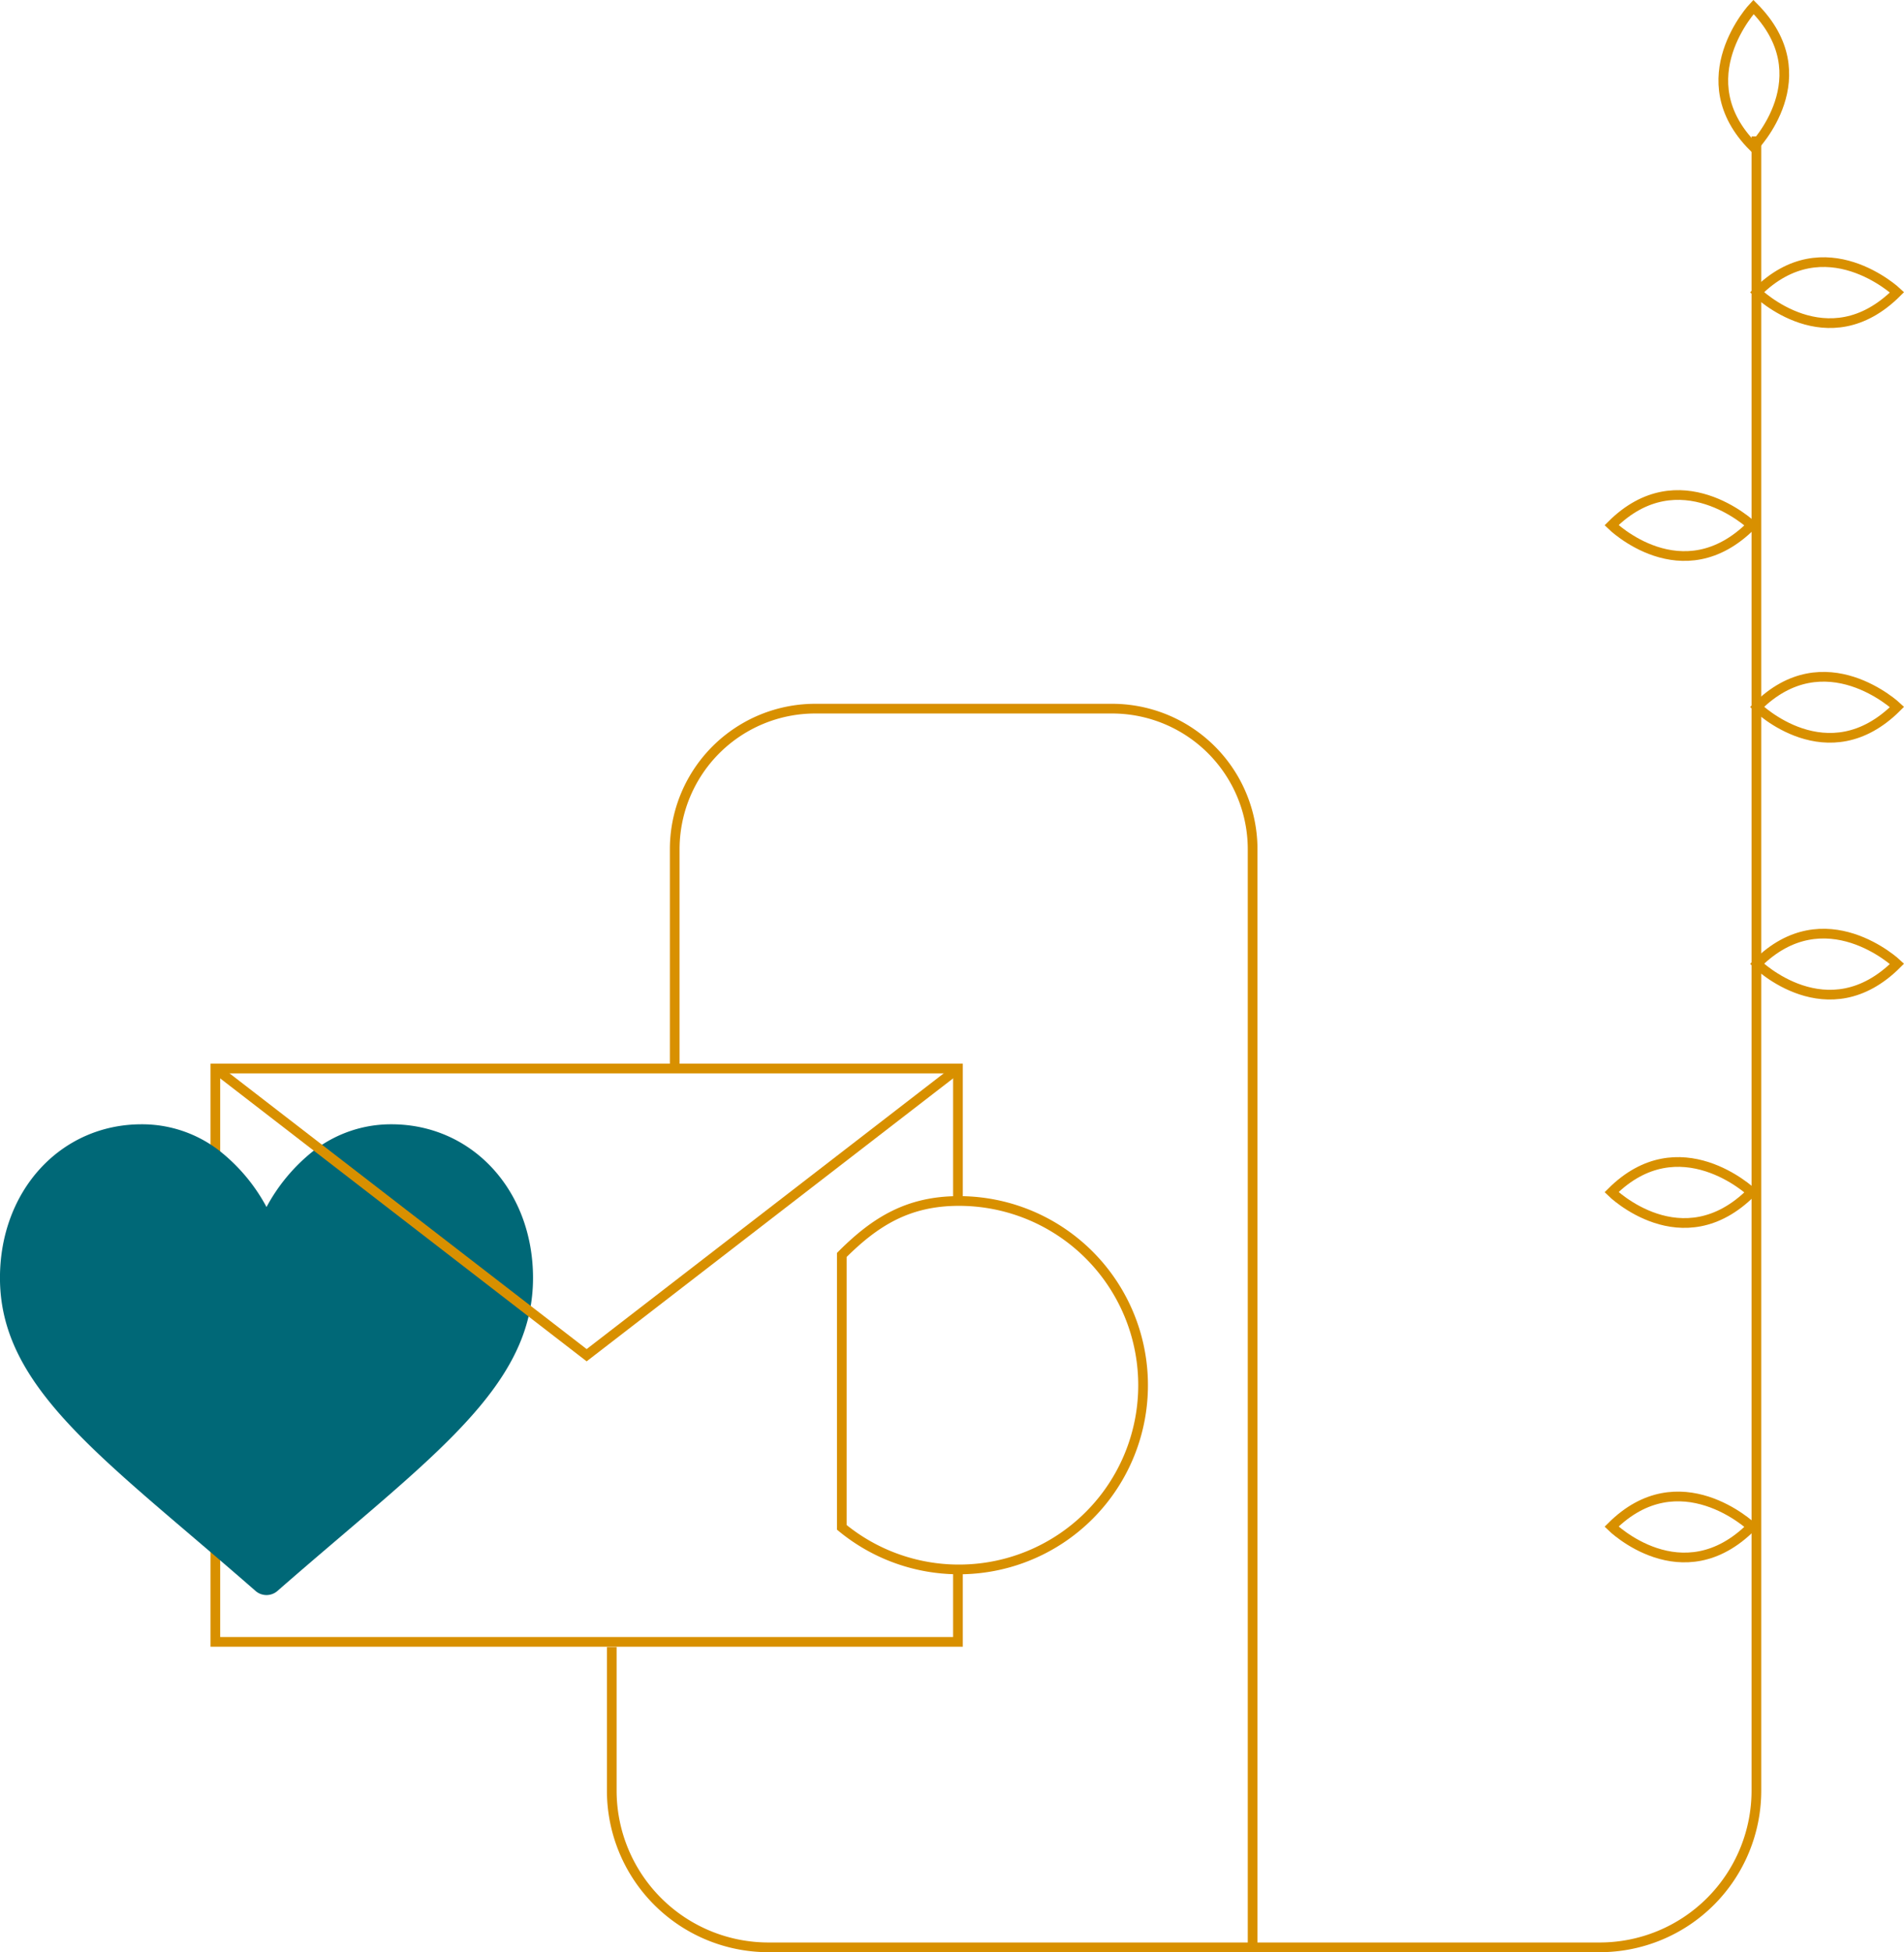
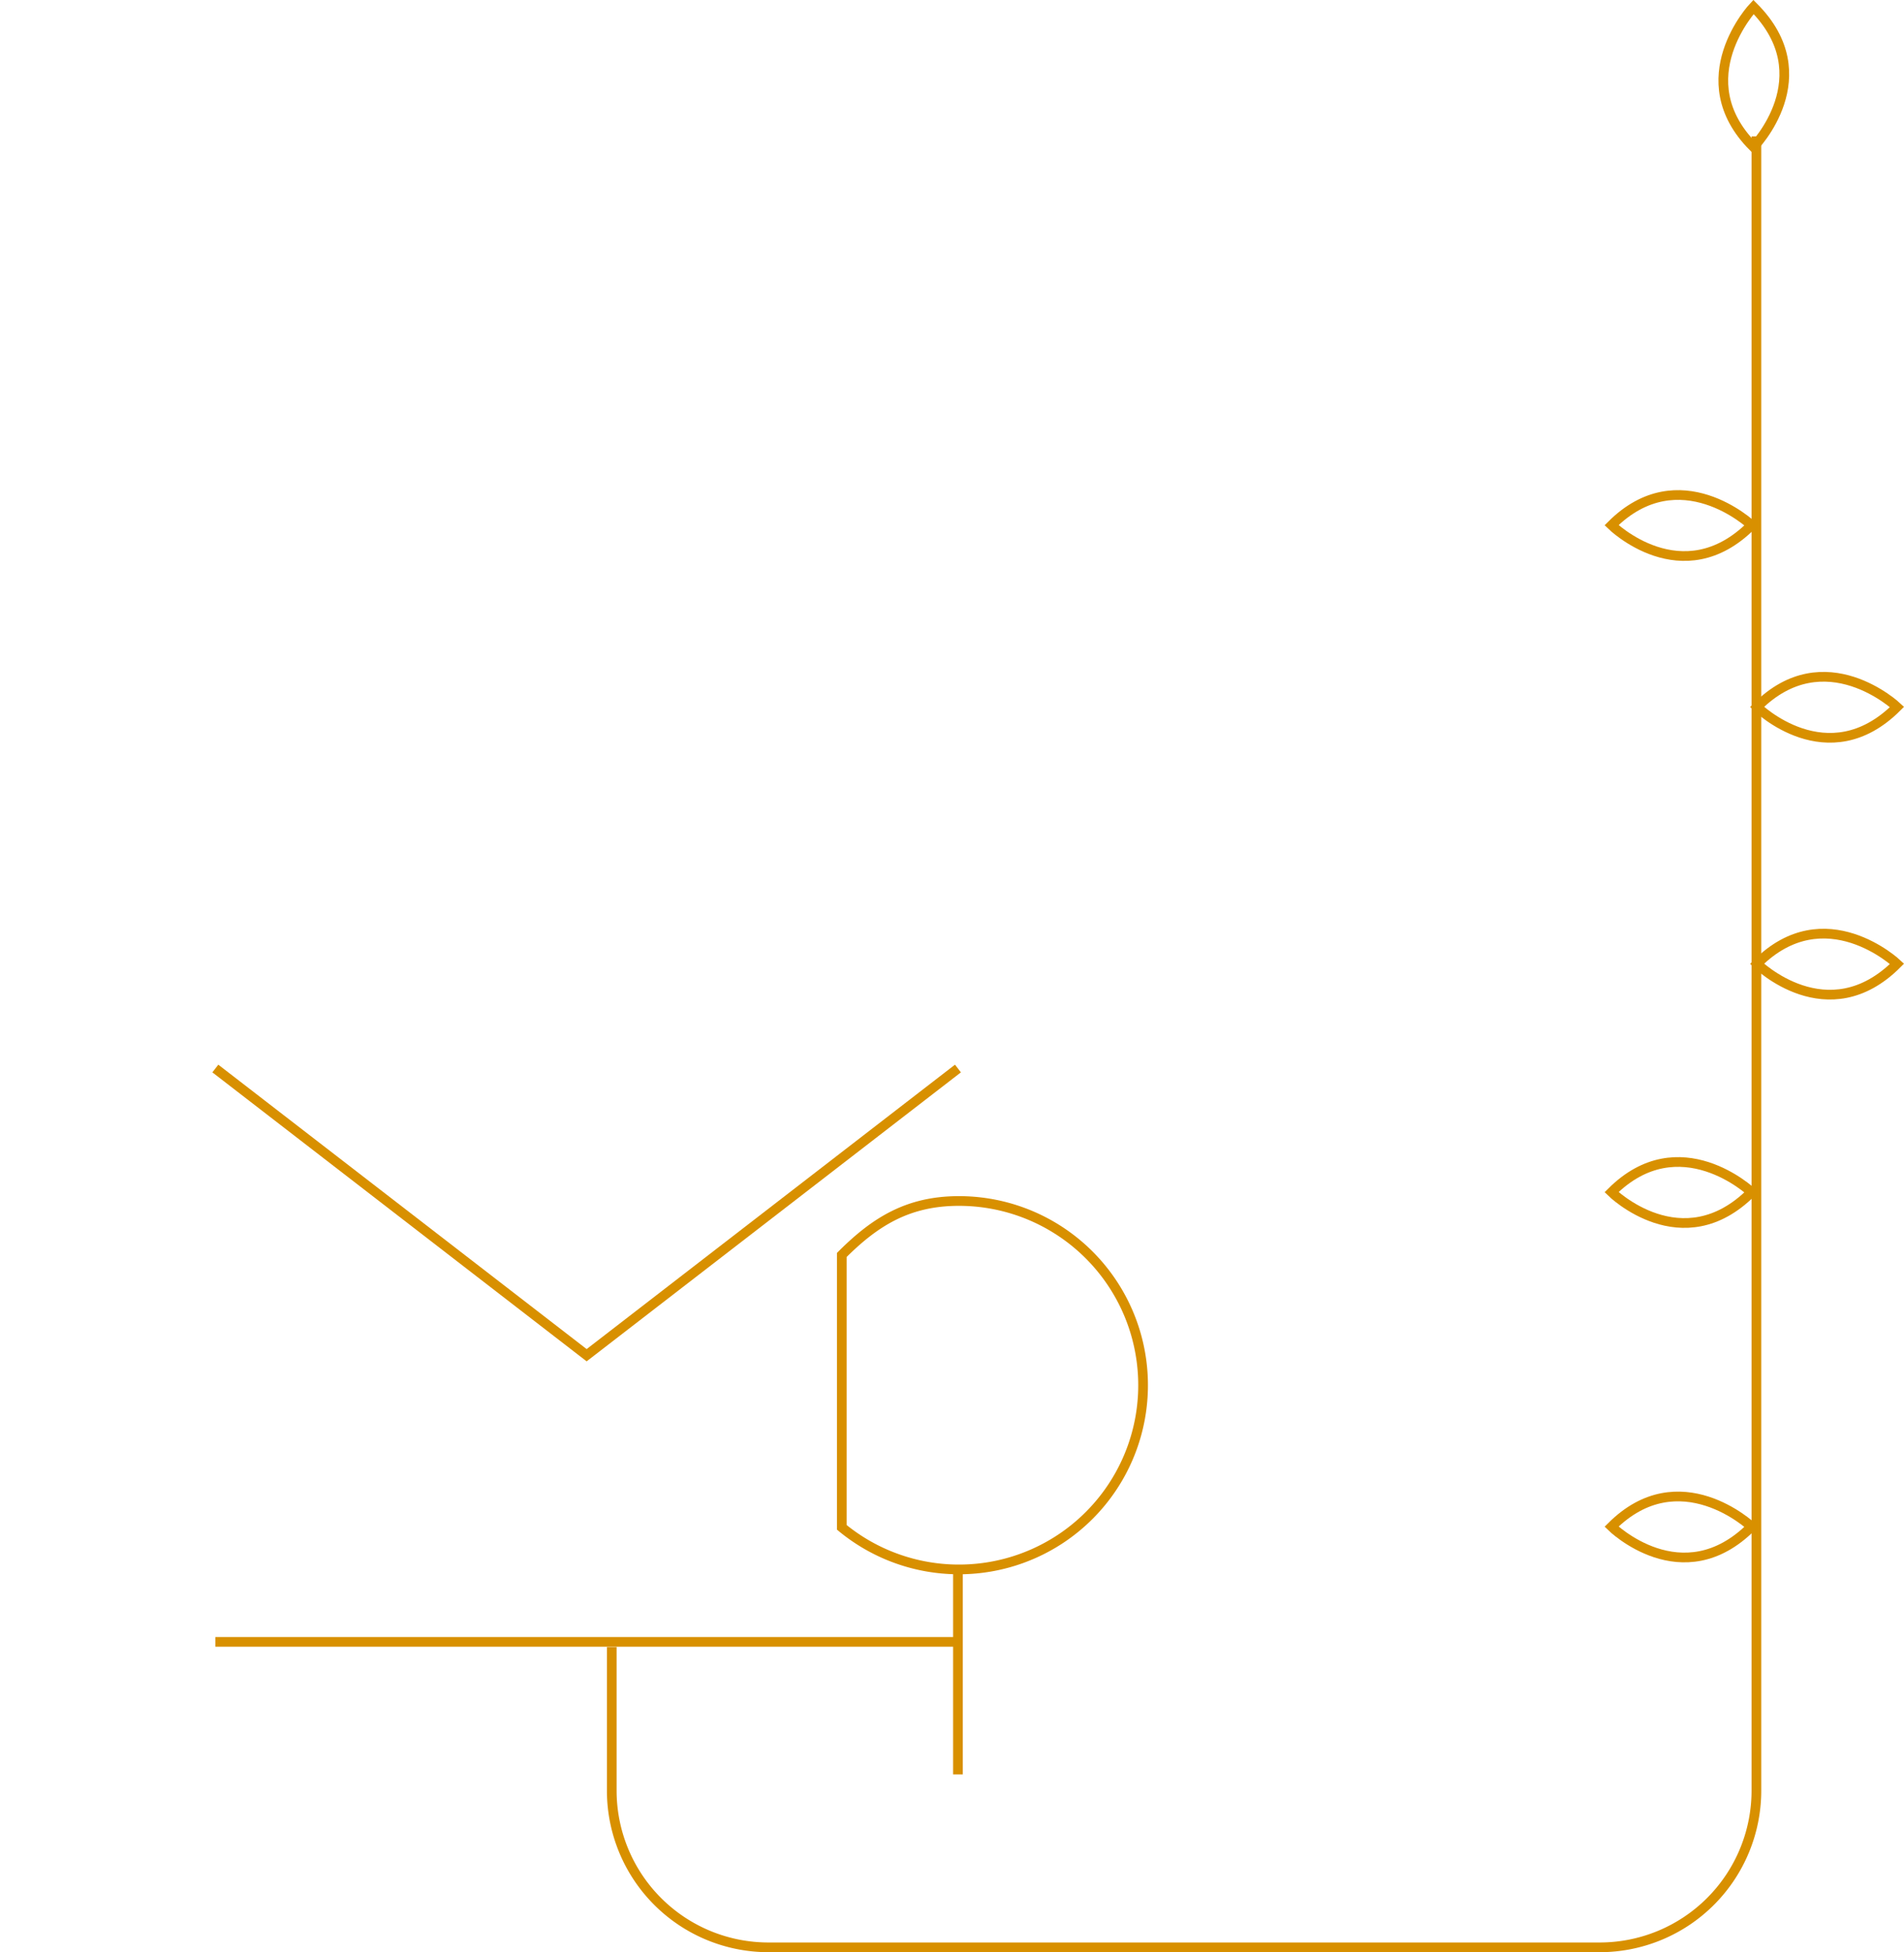
<svg xmlns="http://www.w3.org/2000/svg" id="Group_3994" data-name="Group 3994" width="196.286" height="201.172" viewBox="0 0 196.286 201.172">
  <defs>
    <clipPath id="clip-path">
      <rect id="Rectangle_1514" data-name="Rectangle 1514" width="196.286" height="201.172" fill="none" />
    </clipPath>
  </defs>
-   <path id="Path_14259" data-name="Path 14259" d="M98.756,161.988v7.21H22.2V110.111H98.756v13.653" fill="none" stroke="#d89000" stroke-width="1" />
+   <path id="Path_14259" data-name="Path 14259" d="M98.756,161.988v7.21H22.2H98.756v13.653" fill="none" stroke="#d89000" stroke-width="1" />
  <g id="Group_3993" data-name="Group 3993">
    <g id="Group_3992" data-name="Group 3992" clip-path="url(#clip-path)">
-       <path id="Path_14260" data-name="Path 14260" d="M40.356,115.858a13.01,13.01,0,0,0-8.126,2.809,18.509,18.509,0,0,0-4.754,5.717,18.49,18.49,0,0,0-4.753-5.717,13.01,13.01,0,0,0-8.126-2.809c-8.322,0-14.6,6.807-14.6,15.833,0,9.751,7.829,16.423,19.681,26.523,2.013,1.715,4.294,3.659,6.665,5.733a1.719,1.719,0,0,0,2.261,0c2.371-2.074,4.652-4.018,6.666-5.734,11.851-10.1,19.68-16.771,19.68-26.522,0-9.026-6.276-15.833-14.6-15.833" fill="#006877" />
      <path id="Path_14261" data-name="Path 14261" d="M98.756,110.111,60.478,139.655,22.2,110.111" fill="none" stroke="#d89000" stroke-width="1" />
      <path id="Path_14262" data-name="Path 14262" d="M86.783,129.322c3.435-3.435,6.833-5.56,12.075-5.56a18.984,18.984,0,1,1-12.075,33.632Z" fill="none" stroke="#d89000" stroke-width="1" />
-       <path id="Path_14263" data-name="Path 14263" d="M69.558,110.111V87.518A14.491,14.491,0,0,1,84.049,73.026h30.594a14.491,14.491,0,0,1,14.491,14.492V200.447" fill="none" stroke="#d89000" stroke-width="1" />
      <path id="Path_14264" data-name="Path 14264" d="M63.068,169.722v14.8a16.152,16.152,0,0,0,16.151,16.152h85.7a16.152,16.152,0,0,0,16.151-16.152V14.055" fill="none" stroke="#d89000" stroke-width="1" />
-       <path id="Path_14265" data-name="Path 14265" d="M181.137,30.122s7.28,7.151,14.431,0C195.568,30.122,188.135,23.123,181.137,30.122Z" fill="none" stroke="#d89000" stroke-width="1" />
      <path id="Path_14266" data-name="Path 14266" d="M181.137,72.853s7.28,7.151,14.431,0C195.568,72.853,188.135,65.854,181.137,72.853Z" fill="none" stroke="#d89000" stroke-width="1" />
      <path id="Path_14267" data-name="Path 14267" d="M181.137,99.322s7.28,7.151,14.431,0C195.568,99.322,188.135,92.323,181.137,99.322Z" fill="none" stroke="#d89000" stroke-width="1" />
      <path id="Path_14268" data-name="Path 14268" d="M166.137,54.122s7.28,7.151,14.431,0C180.568,54.122,173.135,47.123,166.137,54.122Z" fill="none" stroke="#d89000" stroke-width="1" />
      <path id="Path_14269" data-name="Path 14269" d="M166.137,122.853s7.28,7.151,14.431,0C180.568,122.853,173.135,115.854,166.137,122.853Z" fill="none" stroke="#d89000" stroke-width="1" />
      <path id="Path_14270" data-name="Path 14270" d="M166.137,157.322s7.28,7.151,14.431,0C180.568,157.322,173.135,150.323,166.137,157.322Z" fill="none" stroke="#d89000" stroke-width="1" />
      <path id="Path_14271" data-name="Path 14271" d="M180.768,15.149s7.151-7.281,0-14.432C180.768.717,173.769,8.15,180.768,15.149Z" fill="none" stroke="#d89000" stroke-width="1" />
    </g>
  </g>
</svg>